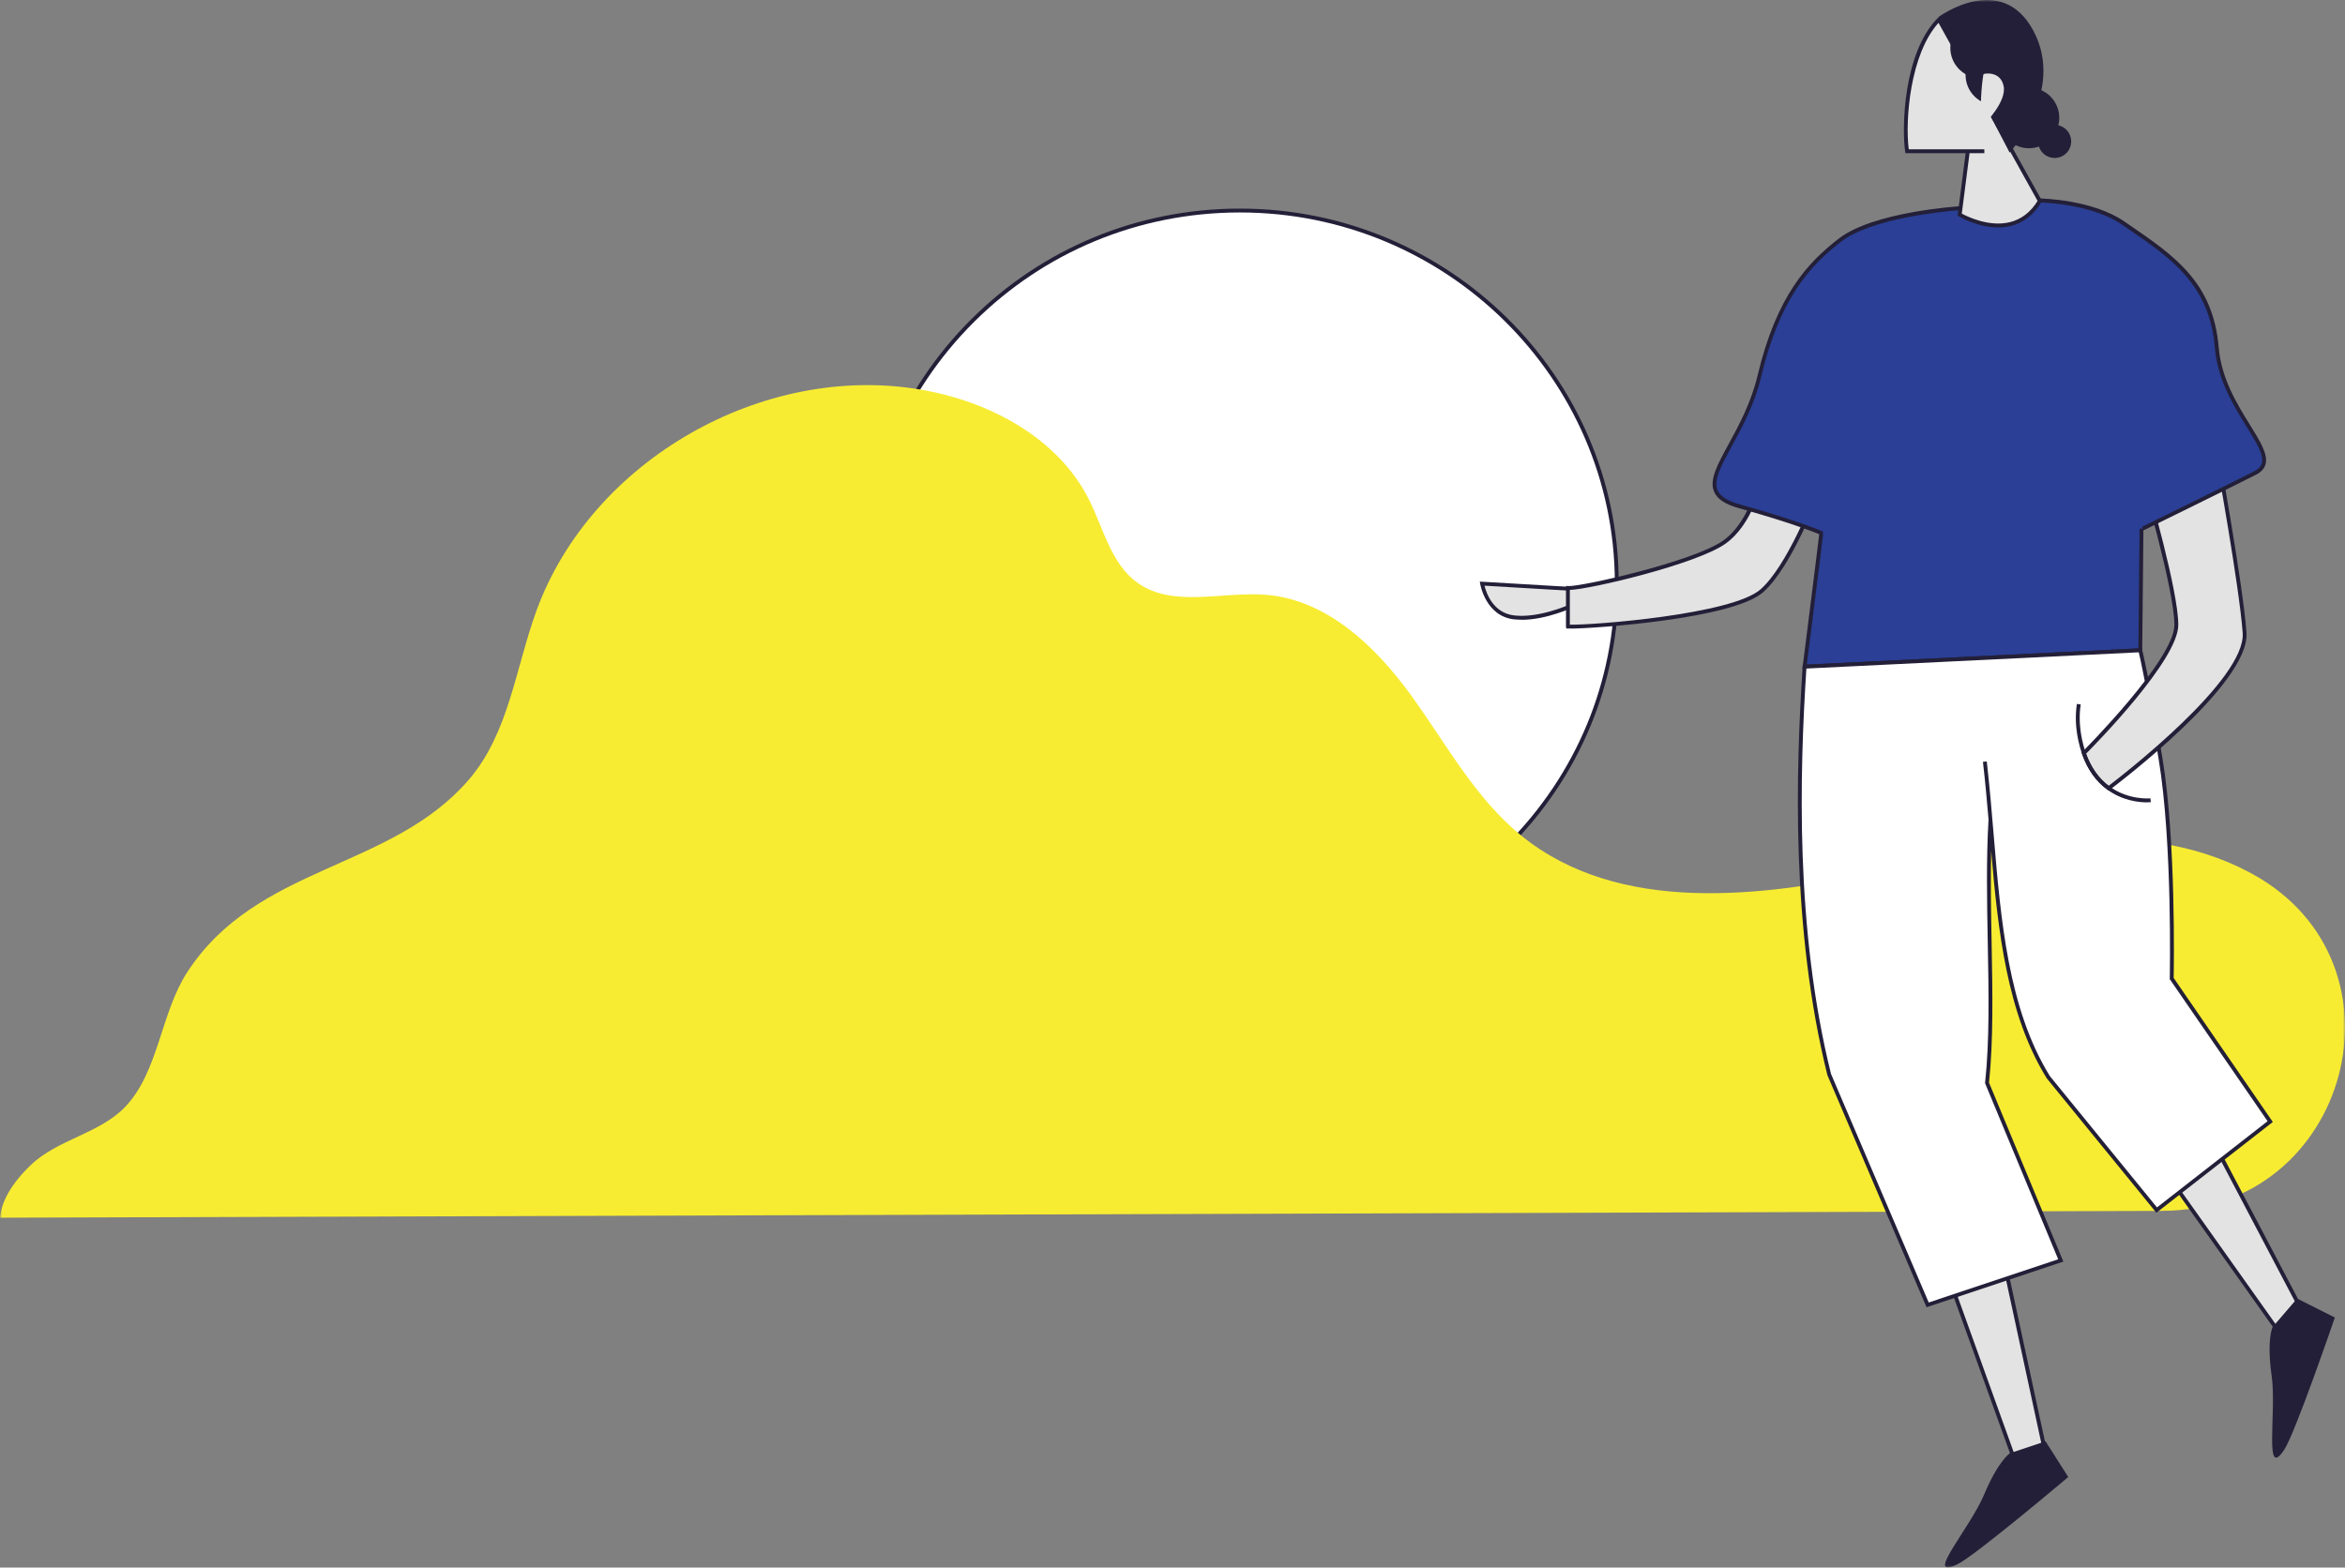
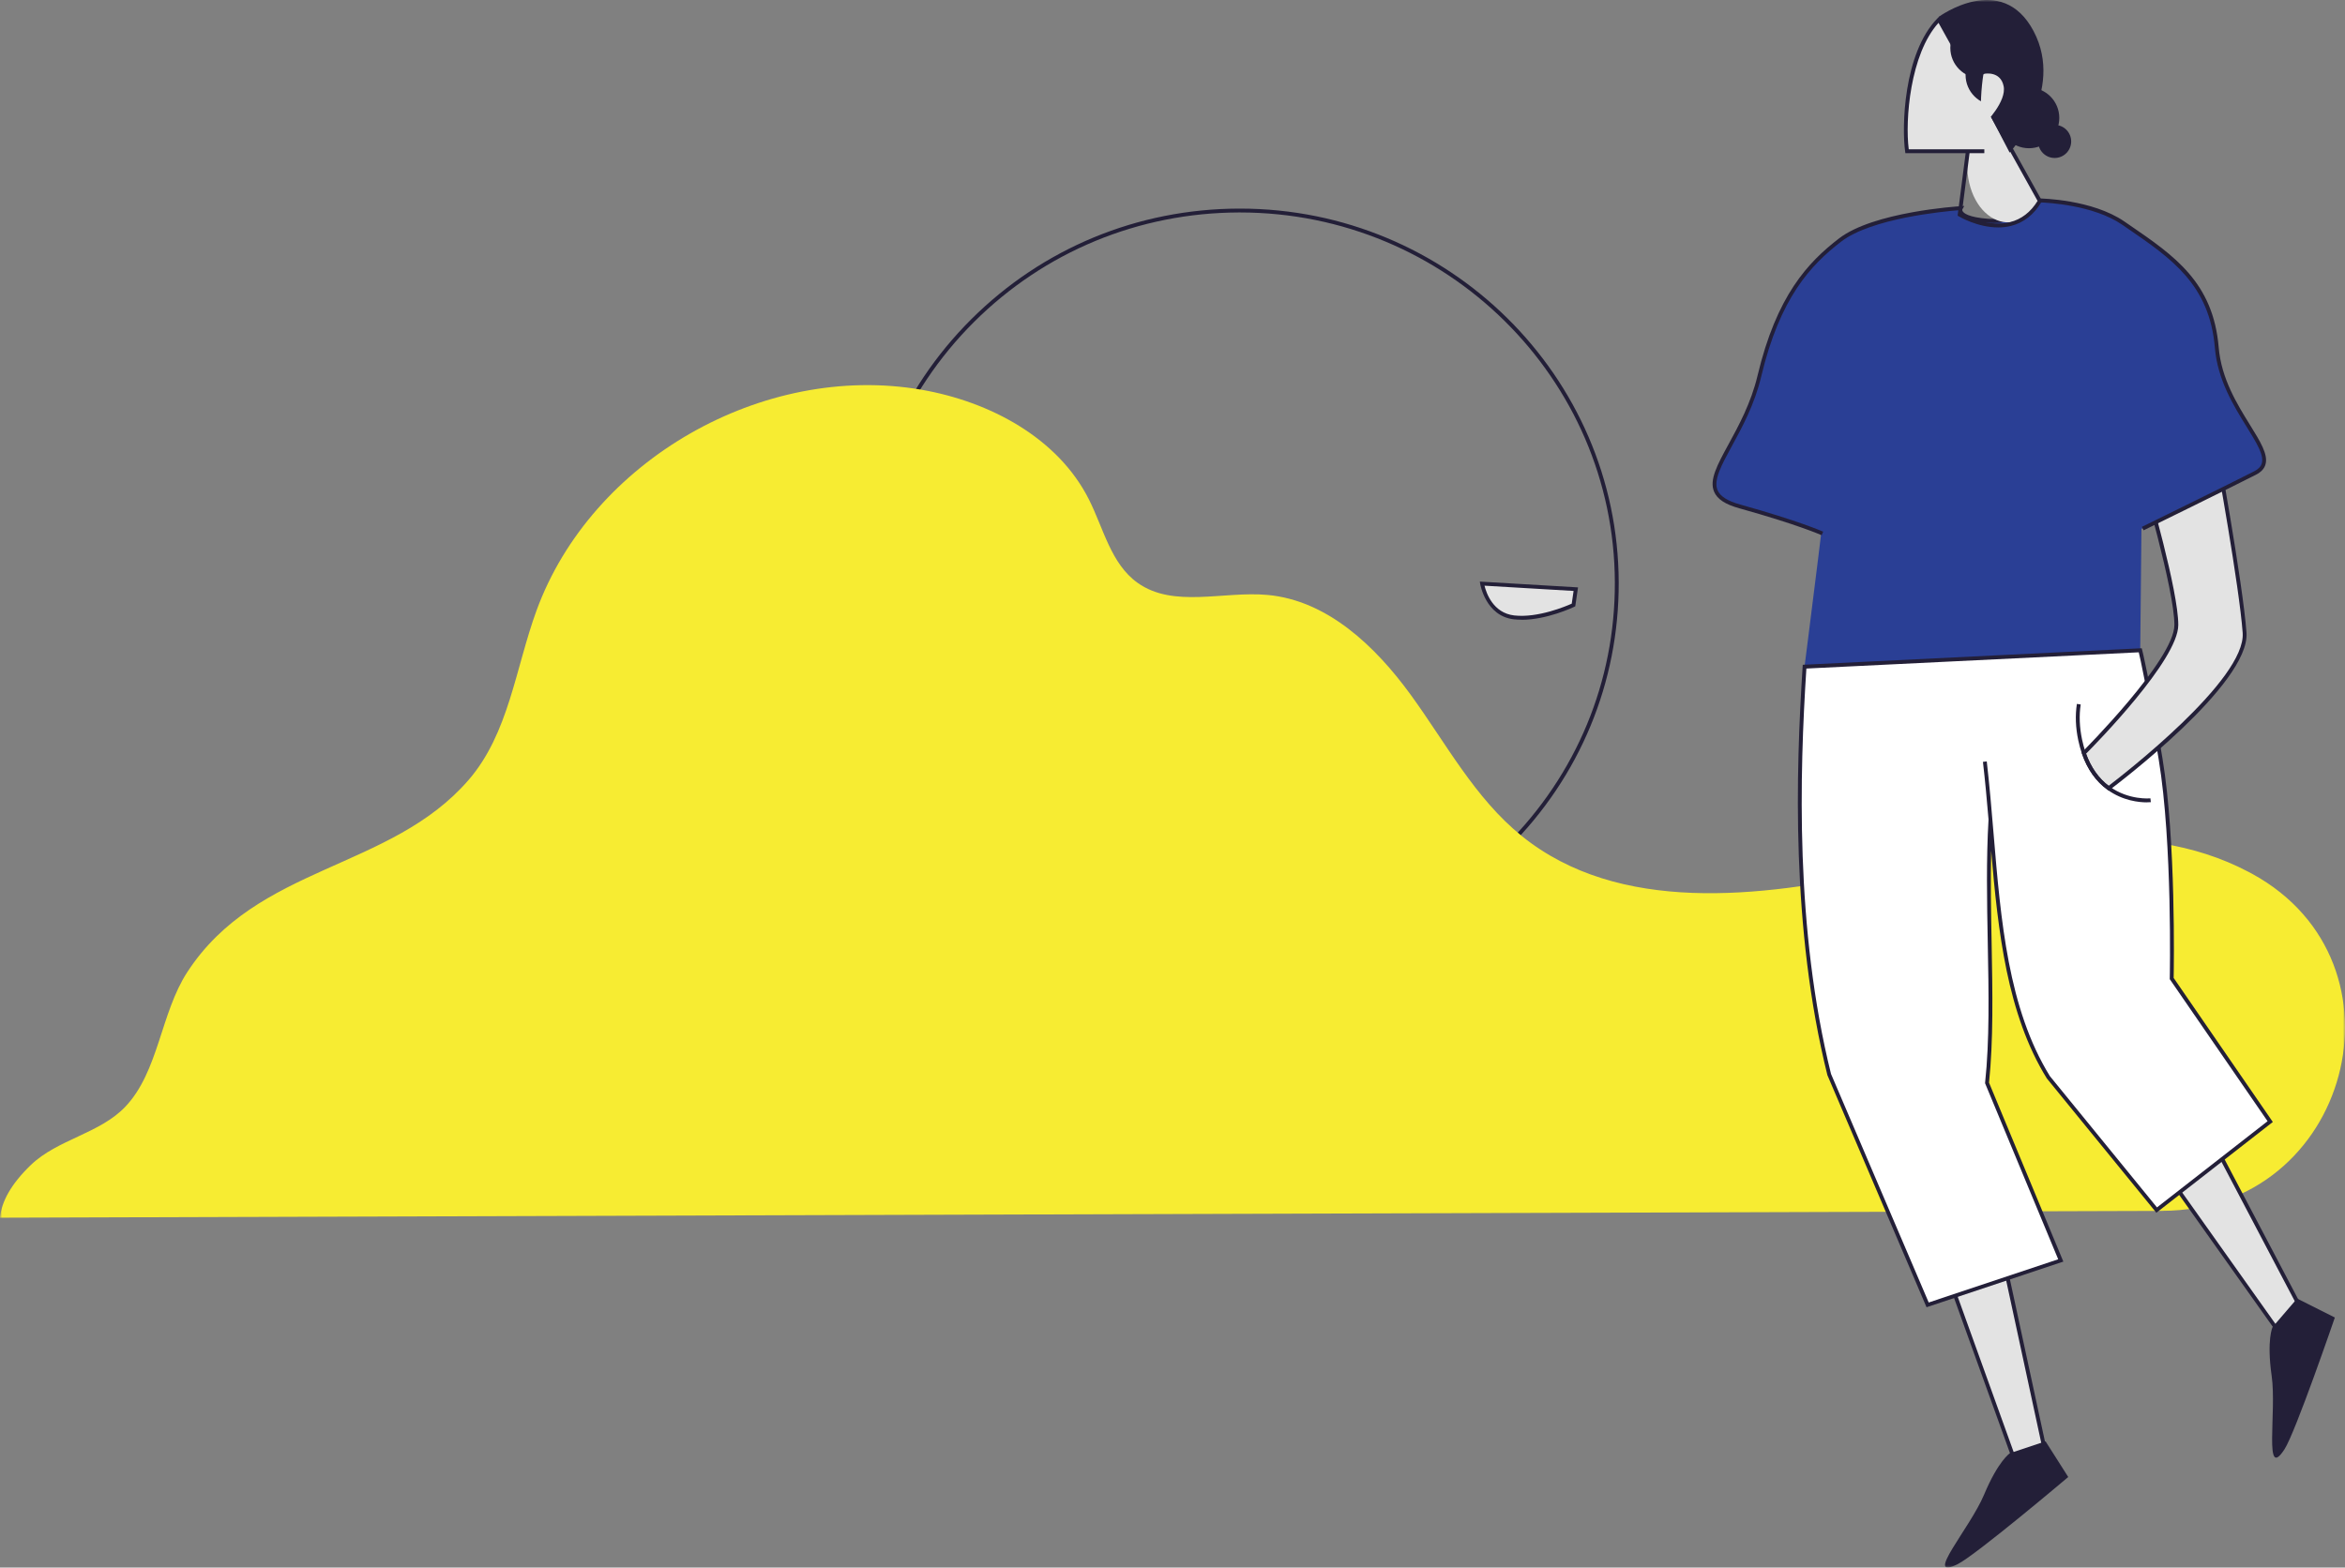
<svg xmlns="http://www.w3.org/2000/svg" width="516" height="345" viewBox="0 0 516 345" fill="none">
  <rect x="0" y="0" width="516" height="345" fill="#808080" stroke="none" />
  <mask id="mask0_1140_10" style="mask-type:luminance" maskUnits="userSpaceOnUse" x="0" y="0" width="516" height="345">
    <path d="M516 0H0V345H516V0Z" fill="white" />
  </mask>
  <g mask="url(#mask0_1140_10)">
-     <path d="M272.838 210.501C318.63 210.501 355.752 173.751 355.752 128.418C355.752 83.085 318.63 46.336 272.838 46.336C227.046 46.336 189.924 83.085 189.924 128.418C189.924 173.751 227.046 210.501 272.838 210.501Z" fill="white" />
    <path d="M272.838 210.934C227.007 210.934 189.644 174.09 189.5 128.682C189.432 106.637 198.036 85.893 213.723 70.26C229.411 54.628 250.313 45.978 272.575 45.91C272.66 45.91 272.753 45.91 272.847 45.91C318.686 45.91 356.041 82.746 356.185 128.163C356.253 150.208 347.649 170.952 331.962 186.584C316.274 202.217 295.372 210.866 273.11 210.934C273.017 210.934 272.932 210.934 272.838 210.934ZM272.847 46.761C272.762 46.761 272.668 46.761 272.583 46.761C250.551 46.829 229.861 55.393 214.326 70.864C198.8 86.335 190.281 106.866 190.349 128.682C190.493 173.623 227.474 210.075 272.838 210.084C272.932 210.084 273.017 210.084 273.102 210.084C295.134 210.016 315.824 201.451 331.359 185.981C346.885 170.51 355.404 149.979 355.336 128.163C355.192 83.222 318.211 46.761 272.847 46.761Z" fill="#231F38" />
    <path d="M475.868 266.49C516.934 266.362 531.518 211.989 495.573 192.317C495.318 192.172 495.055 192.036 494.792 191.9C470.5 179.091 440.96 185.921 414.077 191.755C387.195 197.59 356.126 201.205 334.816 183.965C324.53 175.647 318.194 163.621 310.439 152.947C302.685 142.273 292.102 132.126 278.877 130.936C269.169 130.06 258.212 133.912 250.305 128.265C244.436 124.072 242.831 116.298 239.594 109.894C232.766 96.363 217.8 88.385 202.749 85.773C167.841 79.726 130.113 101.372 118.06 134.363C113.431 147.036 111.97 161.409 103.12 171.649C85.904 191.568 56.601 190.293 41.211 213.954C35.325 222.995 34.925 235.863 27.562 243.594C21.93 249.505 12.672 250.747 6.786 256.403C2.395 260.63 0.331 264.491 0 268.003L475.868 266.507V266.49Z" fill="#F7EC32" />
    <path d="M346.239 133.147C346.239 133.147 339.088 136.566 333.142 135.877C327.197 135.188 326.127 128.452 326.127 128.452L346.749 129.668L346.239 133.147Z" fill="#E3E3E3" />
    <path d="M334.824 136.396C334.238 136.396 333.661 136.362 333.091 136.302C326.891 135.579 325.719 128.588 325.711 128.52L325.626 128.001L347.233 129.277L346.622 133.445L346.418 133.547C346.146 133.674 340.362 136.413 334.816 136.413L334.824 136.396ZM326.653 128.903C327.036 130.459 328.513 134.908 333.185 135.452C338.391 136.056 344.651 133.394 345.849 132.858L346.256 130.06L326.653 128.903Z" fill="#231F38" />
-     <path d="M345.016 129.405C348.057 129.668 372.722 123.987 379.364 119.36C386.108 114.665 388.002 103.15 388.002 103.15L400.471 107.019C400.471 107.019 394.203 124.293 387.662 130.034C381.114 135.775 349.807 137.986 345.484 137.901C345.348 137.901 345.169 137.901 345.016 137.901V129.405Z" fill="#E3E3E3" />
-     <path d="M345.721 138.335C345.628 138.335 345.543 138.335 345.467 138.335C345.356 138.335 345.22 138.335 345.084 138.335H344.66L344.583 137.91V128.945L345.042 128.988C347.649 129.209 372.451 123.664 379.109 119.02C385.633 114.478 387.552 103.201 387.578 103.09L387.654 102.605L401.014 106.756L400.861 107.172C400.607 107.878 394.483 124.616 387.934 130.366C381.233 136.243 350.588 138.344 345.721 138.344V138.335ZM345.433 137.485C345.433 137.485 345.467 137.485 345.484 137.485C350.741 137.587 381.097 135.222 387.374 129.728C393.2 124.616 398.899 109.971 399.91 107.309L388.333 103.711C387.892 105.982 385.709 115.465 379.602 119.717C373.206 124.174 350.087 129.677 345.433 129.839V137.485Z" fill="#231F38" />
    <path d="M471.477 89.899L470.942 143.115L397.073 146.721C397.073 146.721 402.832 101.687 403.69 91.864" fill="#2A3F95" />
-     <path d="M396.598 147.172L396.666 146.67C396.725 146.219 402.433 101.534 403.282 91.829L404.131 91.906C403.325 101.066 398.211 141.295 397.574 146.279L470.534 142.715L471.061 89.899H471.91L471.375 143.523L470.976 143.54L396.606 147.172H396.598Z" fill="#231F38" />
    <path d="M450.209 320.386L440.705 276.373L428.27 279.664L443.762 322.683L450.209 320.386Z" fill="#E3E3E3" />
    <path d="M443.508 323.227L427.71 279.375L441.027 275.845L450.71 320.667L443.516 323.227H443.508ZM428.822 279.962L444.017 322.147L449.716 320.123L440.382 276.908L428.822 279.97V279.962Z" fill="#231F38" />
    <path d="M450.107 317.222L455.101 325.073C455.101 325.073 434.717 342.321 430.725 344.277C423.098 348.019 433.468 336.393 436.585 328.951C439.702 321.5 442.259 319.842 442.259 319.842L450.099 317.222H450.107Z" fill="#231F38" />
    <path d="M506.598 288.586L485.644 248.731L474.543 255.246L501 292.524L506.598 288.586Z" fill="#E3E3E3" />
    <path d="M500.898 293.119L473.931 255.118L485.814 248.144L507.15 288.722L500.907 293.128L500.898 293.119ZM475.155 255.382L501.094 291.937L506.037 288.45L485.466 249.326L475.146 255.382H475.155Z" fill="#231F38" />
    <path d="M505.459 285.796L513.766 289.972C513.766 289.972 505.103 315.249 502.682 318.974C498.053 326.102 501 310.801 499.862 302.806C498.724 294.812 500.066 292.073 500.066 292.073L505.459 285.796Z" fill="#231F38" />
    <path d="M437.995 180.35C436.857 199.521 439.048 221.132 437.239 238.346L453.454 277.402L424.151 287.182L402.484 236.45C394.44 204.003 395.578 169.778 397.073 146.721L470.942 143.115C470.942 143.115 472.318 148.312 475.426 167.082C478.535 185.844 477.864 215.366 477.864 215.366L499.531 246.843L474.551 266.32L450.702 237.062C438.896 217.943 439.567 191.875 436.755 167.618" fill="white" />
    <path d="M423.921 287.71L402.102 236.62C394.084 204.317 395.162 169.829 396.657 146.696L396.683 146.313L397.065 146.296L471.273 142.673L471.358 143.004C471.375 143.055 472.776 148.439 475.851 167.006C478.815 184.943 478.348 213.01 478.297 215.238L500.117 246.936L474.492 266.915L450.379 237.334C441.639 223.19 439.66 205.057 438.14 187.214C437.987 193.882 438.114 200.754 438.242 207.456C438.445 218.495 438.641 228.923 437.672 238.287L454.023 277.665L423.921 287.71ZM397.481 147.129C395.995 170.204 394.975 204.403 402.9 236.356L424.397 286.664L452.893 277.155L436.806 238.423V238.312C437.8 228.974 437.605 218.529 437.392 207.481C437.222 198.458 437.044 189.119 437.562 180.367C437.205 176.14 436.815 171.854 436.331 167.678L437.171 167.576C437.783 172.866 438.242 178.334 438.683 183.616C440.255 202.48 441.885 221.983 451.067 236.849L474.628 265.741L498.962 246.766L477.439 215.502V215.366C477.448 215.068 478.068 185.666 475.01 167.159C472.36 151.152 470.959 144.978 470.619 143.566L397.481 147.138V147.129Z" fill="#231F38" />
    <path d="M458.533 165.755C459.832 169.506 461.854 171.913 463.977 173.461H463.994C463.994 173.461 494.741 150.455 493.908 139.228C493.076 128.001 487.351 96.898 487.351 96.898L471.434 104.383C471.434 104.383 478.909 129.626 478.892 137.544C478.875 145.462 458.533 165.755 458.533 165.755Z" fill="#E3E3E3" />
    <path d="M463.994 174.005L463.739 173.818C461.2 171.973 459.314 169.311 458.125 165.9L458.04 165.645L458.227 165.458C458.431 165.254 478.442 145.207 478.459 137.553C478.475 129.787 471.095 104.766 471.018 104.519L470.916 104.17L487.657 96.294L487.759 96.839C487.818 97.154 493.501 128.095 494.324 139.211C495.165 150.54 465.497 172.883 464.24 173.827L463.986 174.014L463.994 174.005ZM459.017 165.875C460.112 168.894 461.777 171.275 463.986 172.951C466.916 170.714 494.248 149.604 493.484 139.271C492.728 129.005 487.793 101.729 487.028 97.536L471.944 104.629C472.887 107.827 479.333 130.085 479.316 137.561C479.299 145.241 461.217 163.672 459.025 165.883L459.017 165.875Z" fill="#231F38" />
    <path d="M472.403 176.591C470.763 176.591 467.128 176.276 463.722 173.801C461.191 171.964 459.314 169.302 458.125 165.892C457.802 164.965 457.53 163.969 457.31 162.94C456.715 160.142 456.613 157.446 457.004 154.92L457.845 155.048C457.471 157.463 457.573 160.057 458.142 162.762C458.354 163.757 458.618 164.718 458.923 165.611C460.053 168.86 461.828 171.377 464.215 173.112C468.436 176.174 473.142 175.706 473.184 175.706L473.277 176.548C473.226 176.548 472.912 176.582 472.394 176.582L472.403 176.591Z" fill="#231F38" />
    <path d="M471.511 116.332C471.511 116.332 488.999 107.785 496.21 104.119C503.421 100.453 489.033 91.166 487.801 76.52C486.57 61.866 477.524 56.193 467.239 49.125C460.18 44.269 448.748 44.133 448.748 44.133C448.748 44.133 444.96 49.168 437.545 48.615C430.13 48.062 431.464 45.825 431.464 45.825C431.464 45.825 412.515 46.99 404.913 52.842C397.311 58.694 391.068 66.297 387.144 82.814C383.22 99.331 369.835 107.861 382.821 111.468C395.808 115.074 401.031 117.421 401.031 117.421" fill="#2A3F95" />
    <path d="M400.853 117.804C400.802 117.778 395.494 115.422 382.702 111.867C379.619 111.008 377.861 109.852 377.173 108.219C376.077 105.616 377.878 102.316 380.367 97.749C382.558 93.726 385.293 88.725 386.728 82.695C390.933 65.03 397.829 57.733 404.65 52.485C412.268 46.625 430.657 45.426 431.43 45.383L432.228 45.332L431.82 46.021C431.82 46.021 431.719 46.225 431.871 46.489C432.092 46.88 433.086 47.833 437.571 48.164C444.646 48.692 448.366 43.903 448.4 43.852L448.527 43.682H448.74C449.215 43.682 460.376 43.886 467.459 48.751L468.598 49.534C478.476 56.304 487.003 62.155 488.209 76.469C488.787 83.35 492.294 88.997 495.106 93.539C497.348 97.154 499.115 100.011 498.512 102.189C498.248 103.15 497.552 103.898 496.388 104.493C489.254 108.125 471.859 116.63 471.689 116.715L471.315 115.95C471.494 115.865 488.88 107.36 496.006 103.736C496.94 103.26 497.493 102.682 497.696 101.959C498.206 100.139 496.516 97.426 494.392 93.99C491.53 89.371 487.963 83.622 487.368 76.546C486.196 62.64 477.822 56.899 468.122 50.248L466.984 49.465C460.631 45.094 450.498 44.601 448.935 44.55C448.171 45.468 444.365 49.542 437.503 49.023C433.859 48.751 431.702 48.028 431.098 46.871C430.988 46.659 430.937 46.455 430.929 46.276C427.786 46.523 411.852 48.011 405.151 53.165C398.449 58.319 391.671 65.489 387.535 82.899C386.074 89.04 383.314 94.1 381.097 98.157C378.804 102.35 377.003 105.659 377.937 107.887C378.506 109.239 380.137 110.268 382.915 111.042C395.782 114.623 401.133 116.996 401.184 117.021L400.836 117.795L400.853 117.804Z" fill="#231F38" />
-     <path d="M433.035 33.119L431.226 47.237C431.226 47.237 442.879 54.254 448.85 44.226L426.648 4.312C419.488 11.609 418.791 27.505 419.641 33.289H436.645" fill="#E3E3E3" />
+     <path d="M433.035 33.119C431.226 47.237 442.879 54.254 448.85 44.226L426.648 4.312C419.488 11.609 418.791 27.505 419.641 33.289H436.645" fill="#E3E3E3" />
    <path d="M439.651 50.052C435.133 50.052 431.2 47.722 430.997 47.603L430.759 47.458L432.525 33.714H419.267L419.216 33.348C418.469 28.22 418.766 11.745 426.342 4.014L426.741 3.606L449.343 44.235L449.215 44.447C447.55 47.245 445.291 49.015 442.505 49.721C441.546 49.959 440.586 50.061 439.651 50.061V50.052ZM431.676 47.007C432.797 47.62 437.672 50.044 442.301 48.887C444.79 48.258 446.829 46.693 448.357 44.218L426.554 5.026C420.295 11.941 419.182 26.442 420.006 32.863H436.636V33.714H433.383L431.676 47.007Z" fill="#231F38" />
    <path d="M426.648 3.683C426.648 3.683 440.45 -6.43 447.474 6.847C454.498 20.123 442.208 33.587 442.208 33.587" fill="#231F38" />
    <path d="M435.821 17.206C439.503 17.206 442.488 14.217 442.488 10.53C442.488 6.842 439.503 3.853 435.821 3.853C432.139 3.853 429.153 6.842 429.153 10.53C429.153 14.217 432.139 17.206 435.821 17.206Z" fill="#231F38" />
    <path d="M439.176 23.16C442.858 23.16 445.843 20.17 445.843 16.483C445.843 12.796 442.858 9.807 439.176 9.807C435.494 9.807 432.508 12.796 432.508 16.483C432.508 20.17 435.494 23.16 439.176 23.16Z" fill="#231F38" />
    <path d="M446.463 32.626C450.146 32.626 453.131 29.636 453.131 25.949C453.131 22.262 450.146 19.273 446.463 19.273C442.781 19.273 439.796 22.262 439.796 25.949C439.796 29.636 442.781 32.626 446.463 32.626Z" fill="#231F38" />
    <path d="M436.73 16.228C436.73 16.228 440.187 15.565 440.883 18.95C441.58 22.334 436.866 27.055 436.866 27.055C436.866 27.055 436.067 27.097 436.025 26.706C435.685 23.372 435.974 19.273 436.415 16.441C436.432 16.313 436.721 16.228 436.721 16.228H436.73Z" fill="#E3E3E3" />
    <path d="M452.112 34.769C454.119 34.769 455.747 33.139 455.747 31.128C455.747 29.118 454.119 27.488 452.112 27.488C450.104 27.488 448.476 29.118 448.476 31.128C448.476 33.139 450.104 34.769 452.112 34.769Z" fill="#231F38" />
  </g>
</svg>